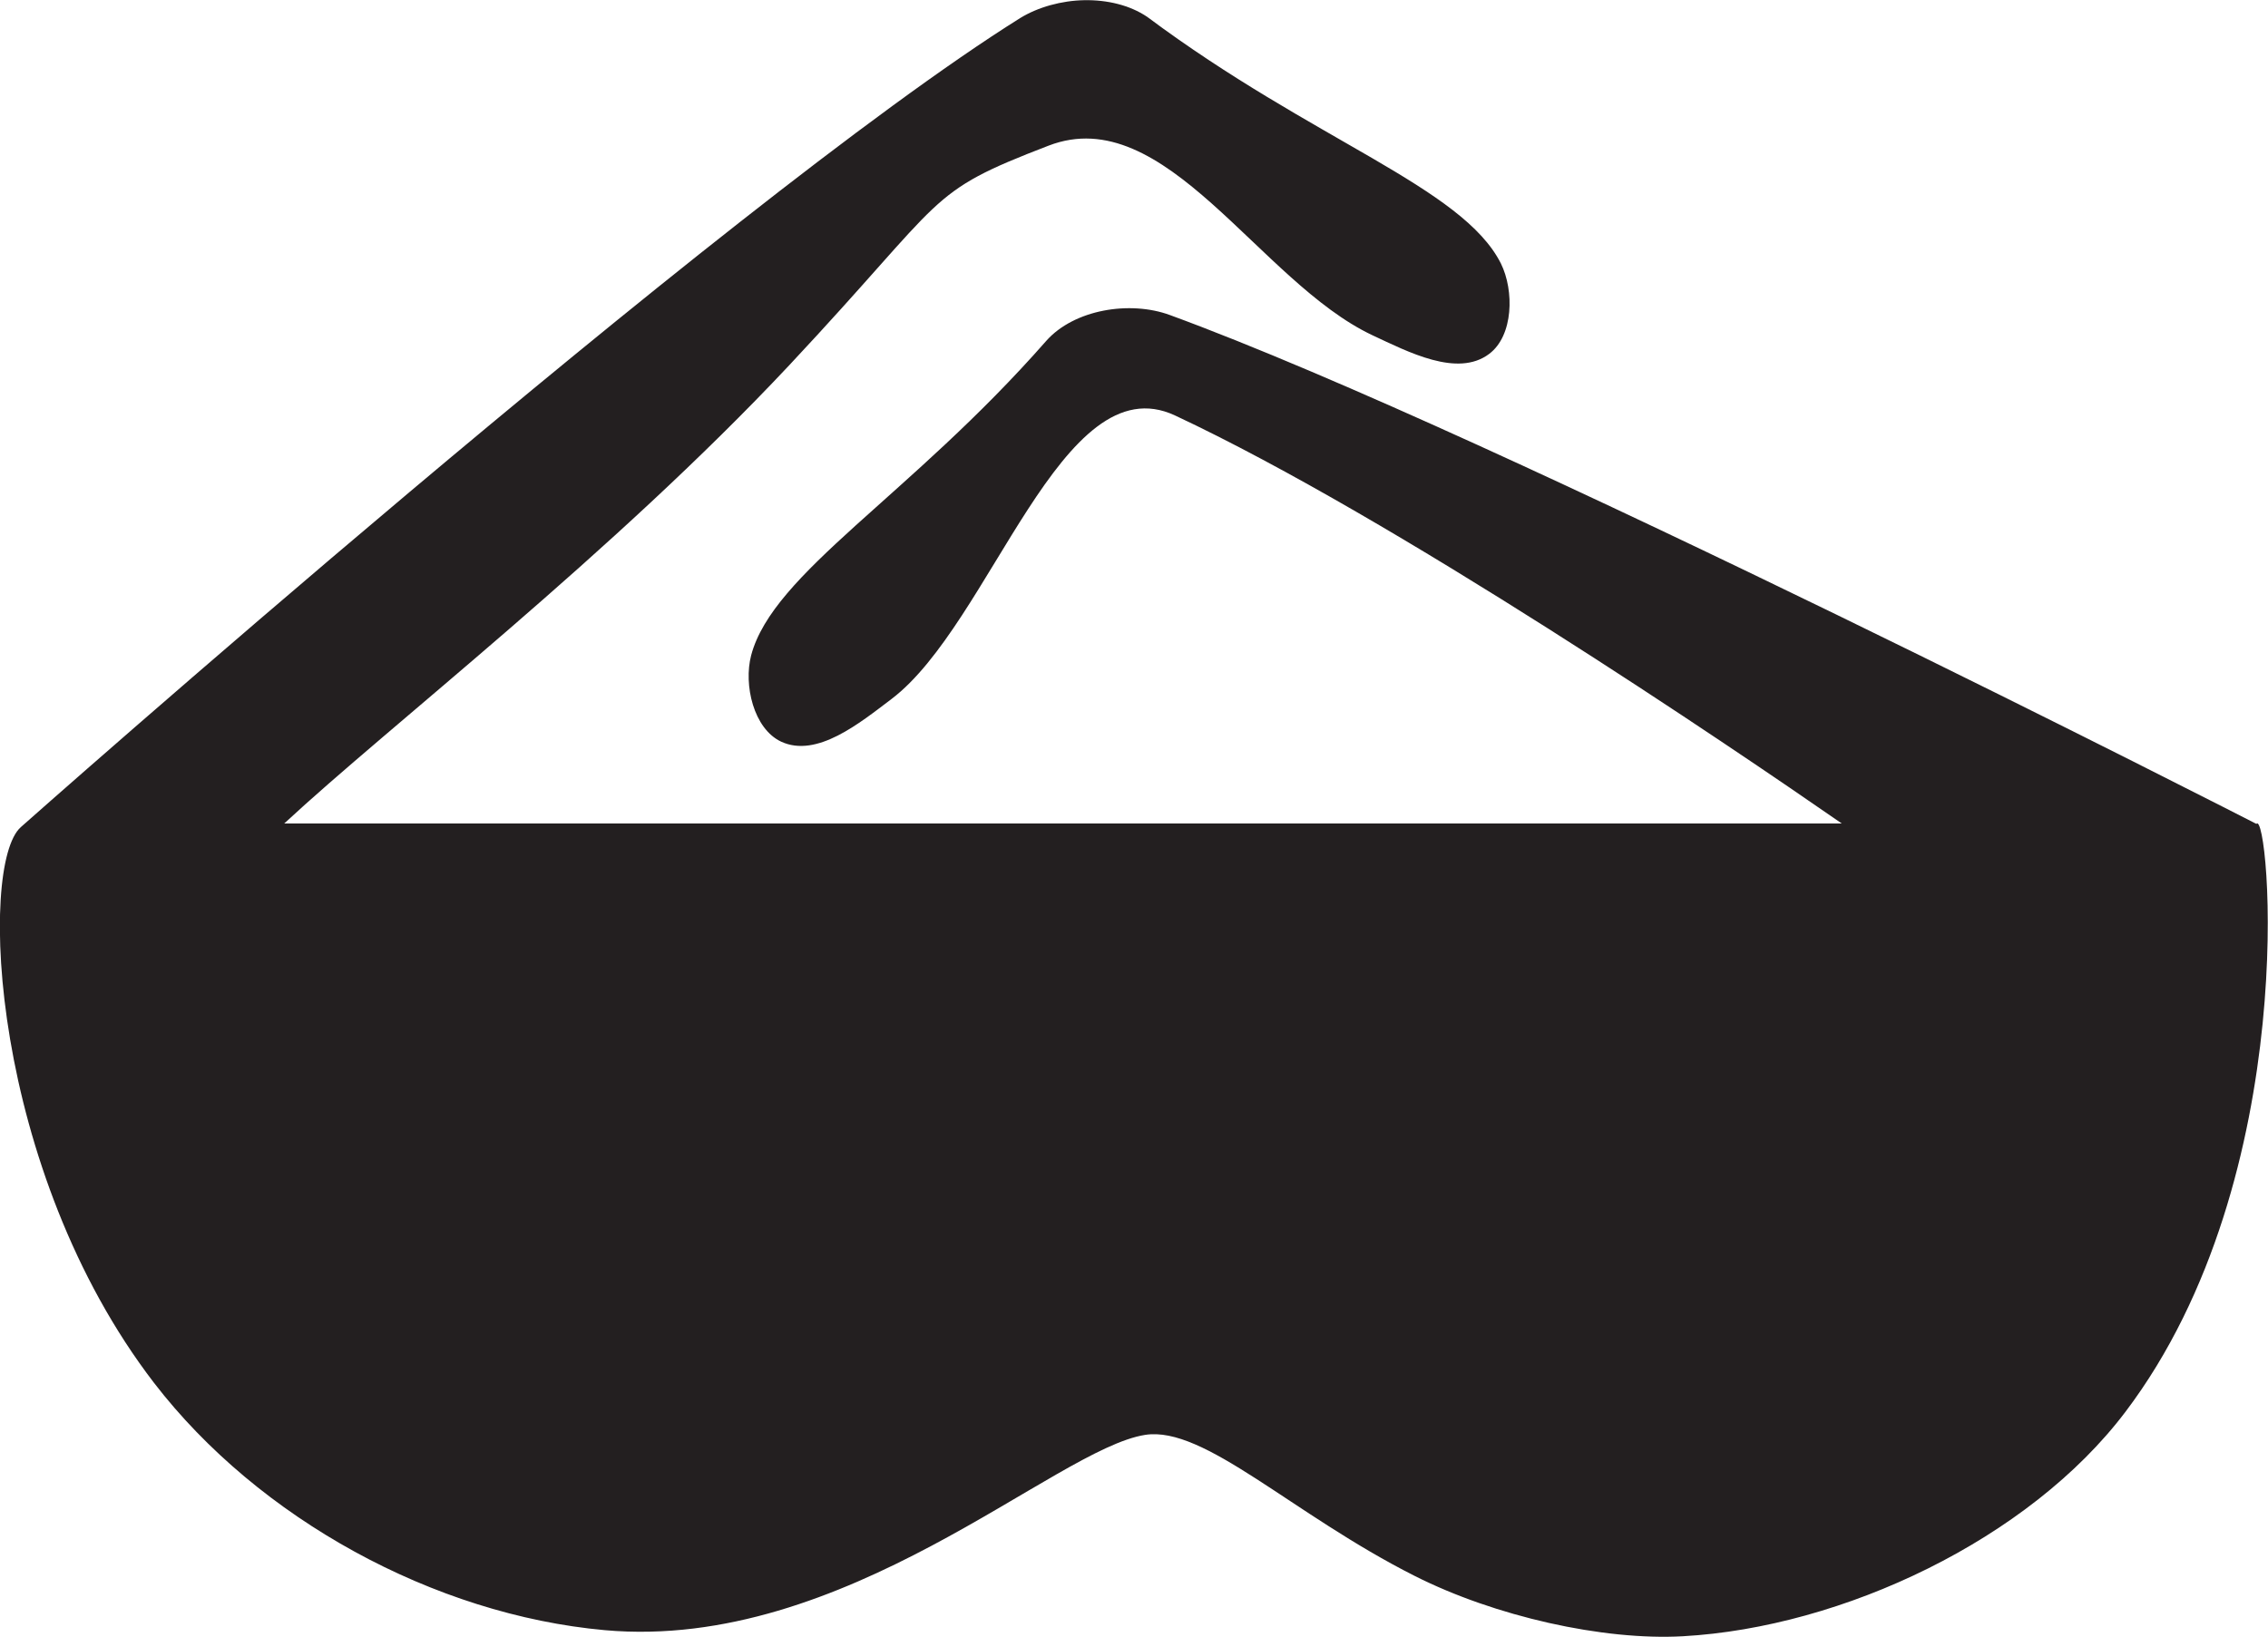
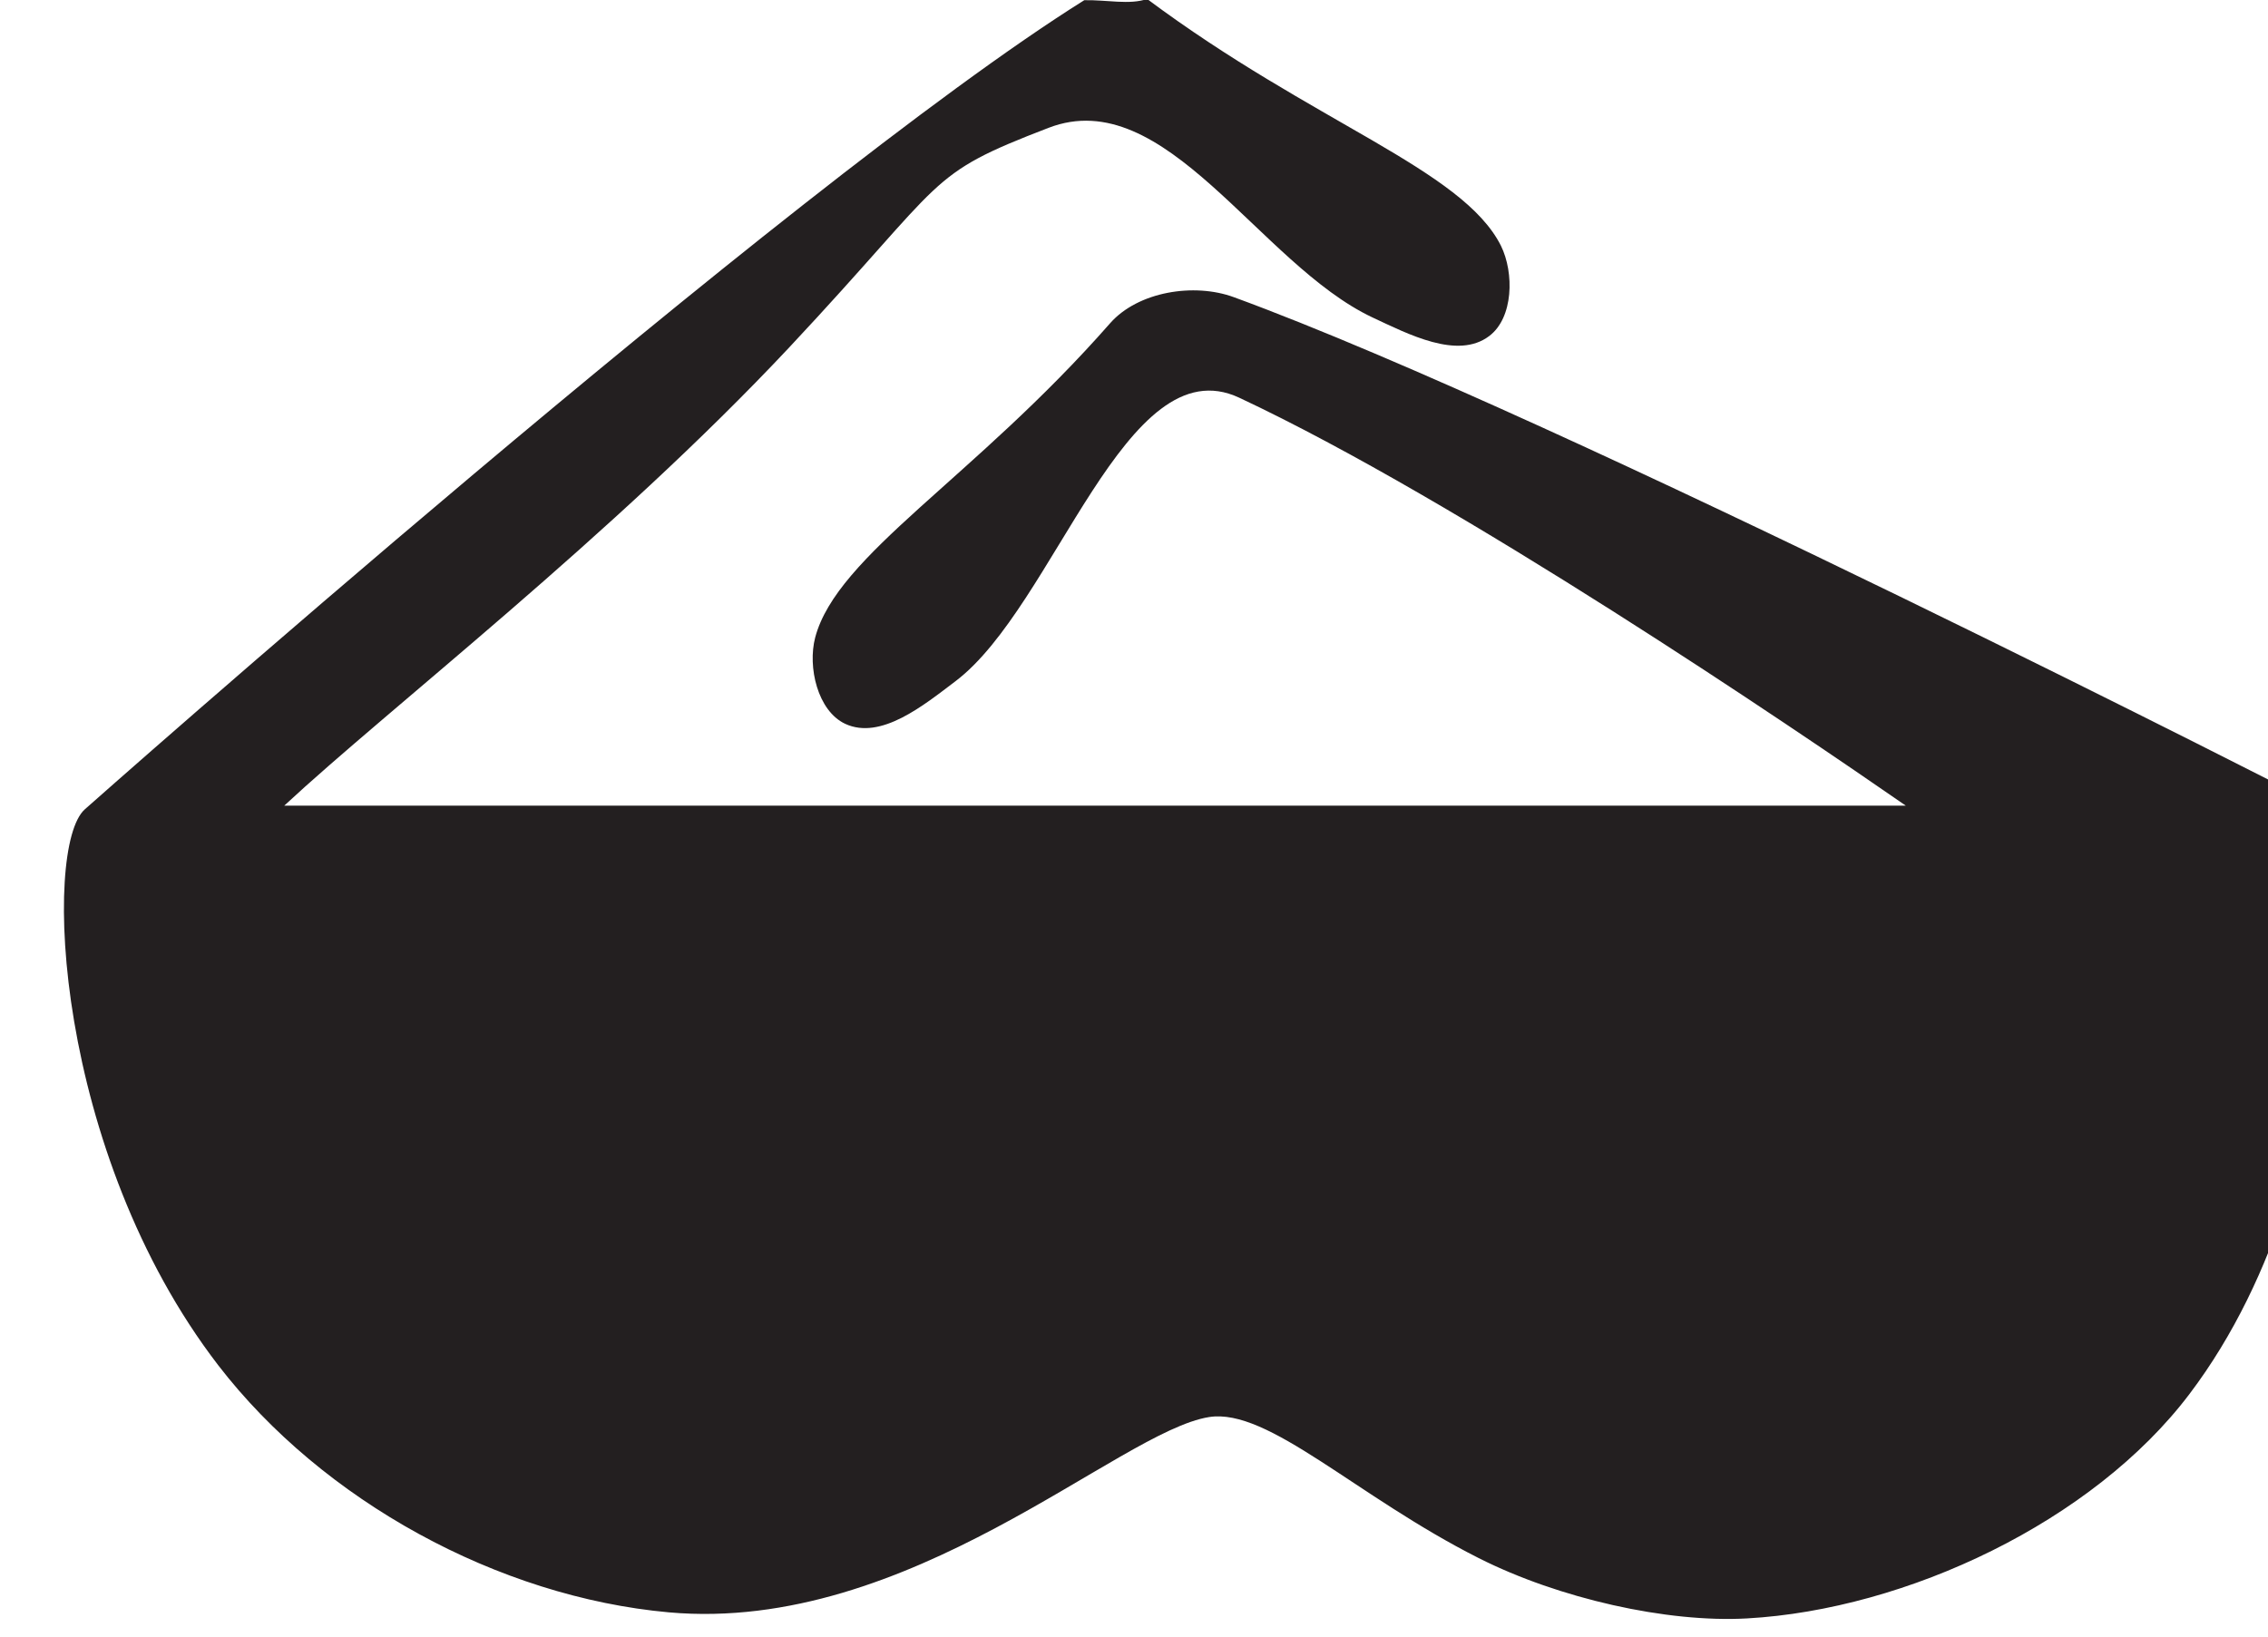
<svg xmlns="http://www.w3.org/2000/svg" xmlns:ns1="http://sodipodi.sourceforge.net/DTD/sodipodi-0.dtd" xmlns:ns2="http://www.inkscape.org/namespaces/inkscape" version="1.1" id="svg8" x="0px" y="0px" viewBox="0 0 559.6 404" style="enable-background:new 0 0 559.6 404;" xml:space="preserve">
  <style type="text/css">
	.st0{fill:#231F20;}
</style>
  <ns1:namedview bordercolor="#666666" borderopacity="1.0" id="base" ns2:current-layer="layer1" ns2:cx="375.56198" ns2:cy="273.68465" ns2:document-rotation="0" ns2:document-units="mm" ns2:pageopacity="0.0" ns2:pageshadow="2" ns2:window-height="1001" ns2:window-maximized="1" ns2:window-width="1920" ns2:window-x="-9" ns2:window-y="-9" ns2:zoom="1.4632868" pagecolor="#ffffff" showgrid="false">
	</ns1:namedview>
  <g id="layer1" transform="translate(-6.466,-75.754)" ns2:groupmode="layer" ns2:label="Layer 1">
    <g id="g894">
-       <path id="path847" ns1:nodetypes="scccsssssscssssssccsssssss" class="st0" d="M274,75.8c-5.6,0.1-11.4,1.7-15.8,4.4    c-73,45.7-246.6,199.7-246.6,199.7l0,0c-10.5,9.3-7.5,84.6,32.9,137.2c25.8,33.5,69.1,57.2,111.2,61c59.4,5.3,111-44.7,133.3-48.2    c14.6-2.3,36.2,19.5,66.5,34.8c19.8,10,46.5,16,66.2,14.9c39.4-2.2,85.4-23.9,109.2-55.4c44.1-58.3,35.4-149.1,32.3-145.1    c0,0-187.2-96-268.1-125.6c-9.8-3.6-23.6-1.4-30.5,6.4c-33.7,38.4-67.4,57.2-72.8,77.6c-1.9,7.3,0.6,18.1,7.4,21.3    c8.8,4.1,19.4-4.6,27.2-10.5c24.6-18.6,42-83.1,70-70c54.2,25.4,136.8,81.5,164.5,100.7H76.6c25.7-23.9,81-66.6,124.6-113.1    c39.6-42.3,33.3-42.4,64-54.2c28.8-11.1,51.9,33.6,79.9,46.8c8.8,4.1,21,10.5,28.8,4.6c6-4.5,6.2-15.6,2.9-22.3    c-9.5-18.9-46.3-30.3-87.3-60.9C285.2,77,279.6,75.7,274,75.8z" />
+       <path id="path847" ns1:nodetypes="scccsssssscssssssccsssssss" class="st0" d="M274,75.8c-73,45.7-246.6,199.7-246.6,199.7l0,0c-10.5,9.3-7.5,84.6,32.9,137.2c25.8,33.5,69.1,57.2,111.2,61c59.4,5.3,111-44.7,133.3-48.2    c14.6-2.3,36.2,19.5,66.5,34.8c19.8,10,46.5,16,66.2,14.9c39.4-2.2,85.4-23.9,109.2-55.4c44.1-58.3,35.4-149.1,32.3-145.1    c0,0-187.2-96-268.1-125.6c-9.8-3.6-23.6-1.4-30.5,6.4c-33.7,38.4-67.4,57.2-72.8,77.6c-1.9,7.3,0.6,18.1,7.4,21.3    c8.8,4.1,19.4-4.6,27.2-10.5c24.6-18.6,42-83.1,70-70c54.2,25.4,136.8,81.5,164.5,100.7H76.6c25.7-23.9,81-66.6,124.6-113.1    c39.6-42.3,33.3-42.4,64-54.2c28.8-11.1,51.9,33.6,79.9,46.8c8.8,4.1,21,10.5,28.8,4.6c6-4.5,6.2-15.6,2.9-22.3    c-9.5-18.9-46.3-30.3-87.3-60.9C285.2,77,279.6,75.7,274,75.8z" />
    </g>
  </g>
</svg>